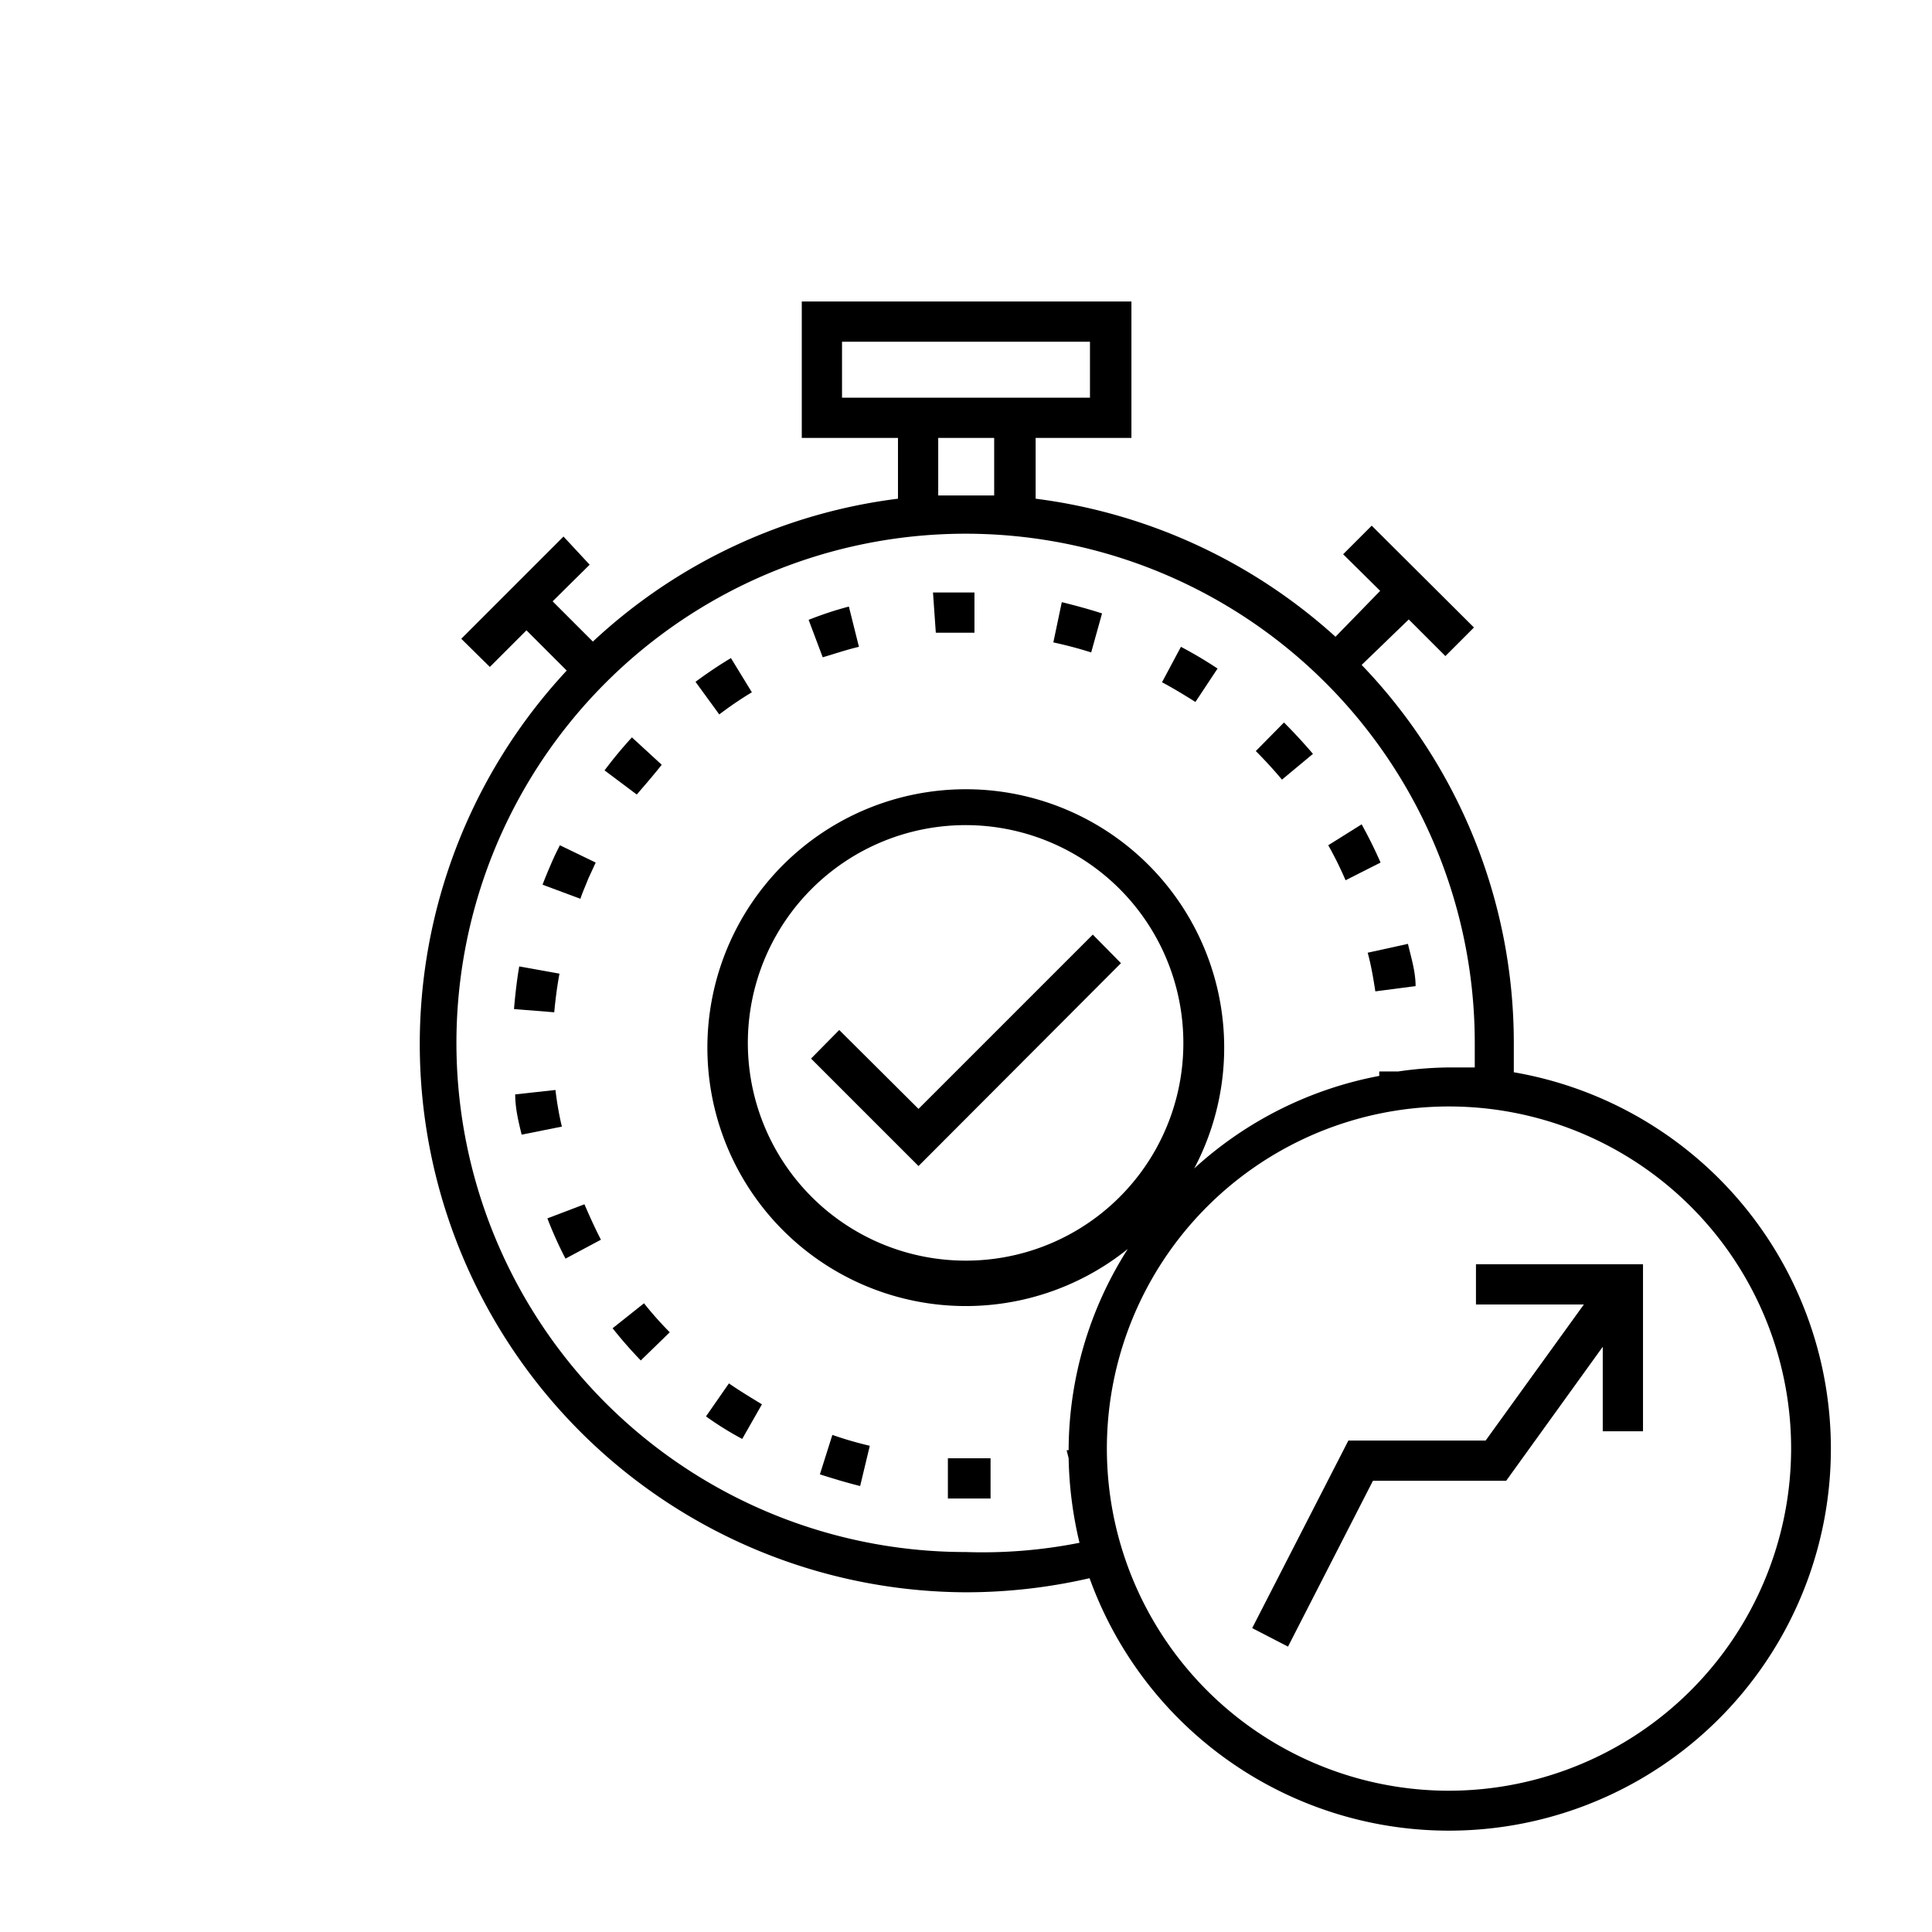
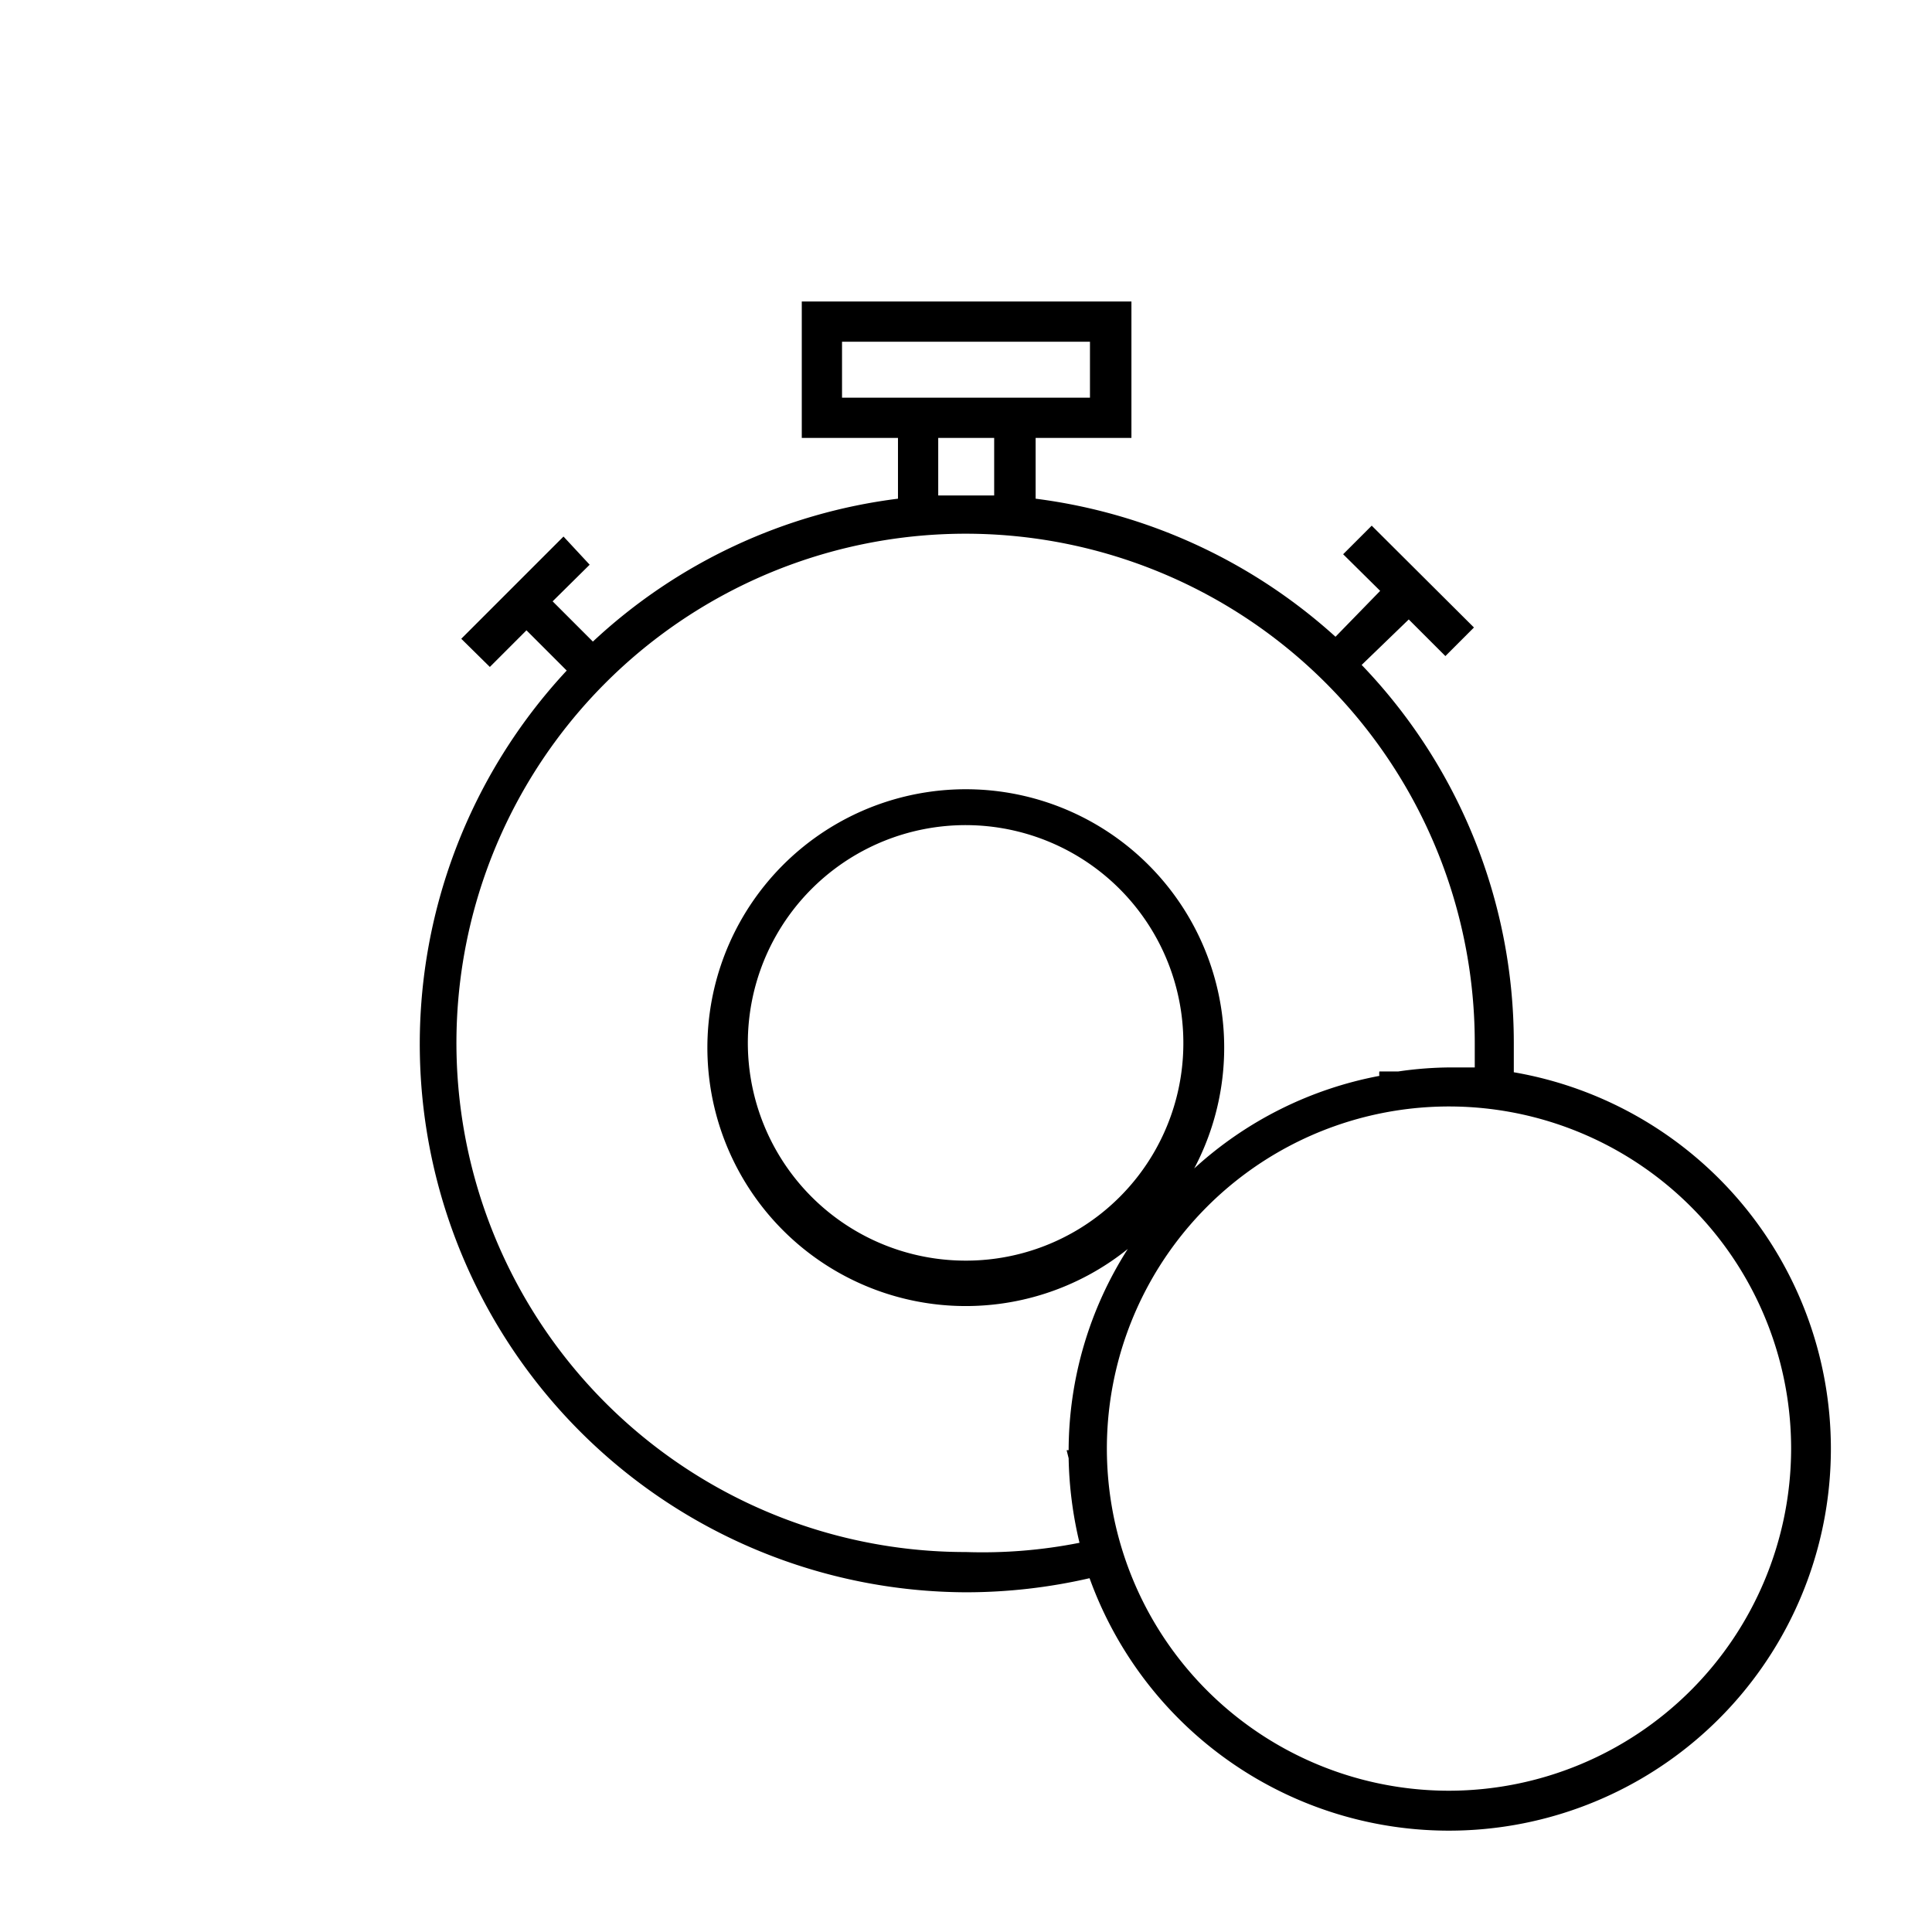
<svg xmlns="http://www.w3.org/2000/svg" viewBox="0 0 48 48">
  <g fill="#6e6c70">
-     <path d="M27.38 15.24c-.34-.11-.68-.2-1-.28l-.21 1c.32.07.63.15.94.25zM21.34 16.07l-.25-1a8.67 8.67 0 0 0-1 .33l.35.93c.28-.08.56-.18.9-.26zM24 15.72h.21v-1h-1.03l.07 1zM14.62 21.82l.18-.39-.89-.43c-.07.14-.14.28-.2.42s-.16.37-.23.56l.94.35c.06-.18.13-.33.2-.51zM34.17 24.63l1-.13c0-.36-.11-.71-.19-1.05l-1 .22c.09.33.14.64.19.96zM34.3 21.43c-.14-.32-.3-.64-.47-.95L33 21a8.79 8.79 0 0 1 .43.87zM32.62 18.73q-.34-.4-.72-.78l-.7.71c.23.23.45.47.65.71zM30.25 16.61a10.37 10.37 0 0 0-.91-.54l-.47.88c.28.15.56.32.83.49zM13.9 24.19l-1-.18c-.06.35-.1.71-.13 1.06l1 .08c.03-.32.07-.64.13-.96zM17.54 35.19a8 8 0 0 0 .9.56l.49-.86c-.28-.17-.56-.34-.82-.52zM20.37 36.63c.34.11.68.21 1 .29l.24-1a9.1 9.1 0 0 1-.93-.27zM13.8 27.08l-1 .11c0 .36.09.71.16 1l1-.2q-.1-.41-.16-.91zM18.68 17.2l-.52-.85a10.38 10.38 0 0 0-.88.59l.59.81a8.87 8.87 0 0 1 .81-.55zM24 36.23h-.45v1h1.06v-1zM15.22 33a10.54 10.54 0 0 0 .7.8l.72-.7a8.67 8.67 0 0 1-.64-.72zM13.6 30.27a9.42 9.42 0 0 0 .45 1l.88-.47c-.15-.29-.28-.58-.41-.88zM16.44 19l-.74-.68a10.56 10.56 0 0 0-.68.82l.8.6c.18-.21.4-.46.62-.74zM22.82 27.55l-1.97-1.96-.7.71 2.67 2.67 5.03-5.04-.7-.71-4.33 4.33z" style="fill: #000000;" />
    <path d="M37.61 26.64v-.72a13.55 13.55 0 0 0-3.78-9.4L35 15.39l.91.91.71-.71-2.54-2.53-.71.71.92.91-1.11 1.14a13.67 13.67 0 0 0-7.45-3.43v-1.51h2.38V7.49h-8.19v3.39h2.39v1.51a13.57 13.57 0 0 0-7.58 3.55l-1-1 .92-.91-.65-.7-2.54 2.54.71.7.91-.91 1 1A13.62 13.62 0 0 0 24 39.56a13.7 13.7 0 0 0 3.07-.35 9.49 9.49 0 1 0 10.54-12.57zM20.92 8.49h6.16v1.39h-6.16zm2.39 2.39h1.39v1.43h-1.39zM24 38.56a12.65 12.65 0 1 1 12.64-12.64v.6h-.61a9.22 9.22 0 0 0-1.29.1h-.47a.41.41 0 0 0 0 .11 9.39 9.39 0 0 0-4.6 2.3 6.42 6.42 0 1 0-1.65 2 9.32 9.32 0 0 0-1.47 5h-.05l.05.2a9.74 9.74 0 0 0 .27 2.1 12.36 12.36 0 0 1-2.82.23zm0-7.24a5.41 5.41 0 1 1 5.4-5.4 5.4 5.4 0 0 1-5.4 5.4zm12 13.17A8.5 8.5 0 1 1 44.5 36a8.51 8.51 0 0 1-8.5 8.49z" style="fill: #000000;" />
-     <path d="M36.67 32.41h2.68l-2.44 3.38H33.5l-2.39 4.66.89.46 2.11-4.12h3.31l2.4-3.33v2.1h1v-4.15h-4.15v1z" style="fill: #000000;" />
  </g>
</svg>